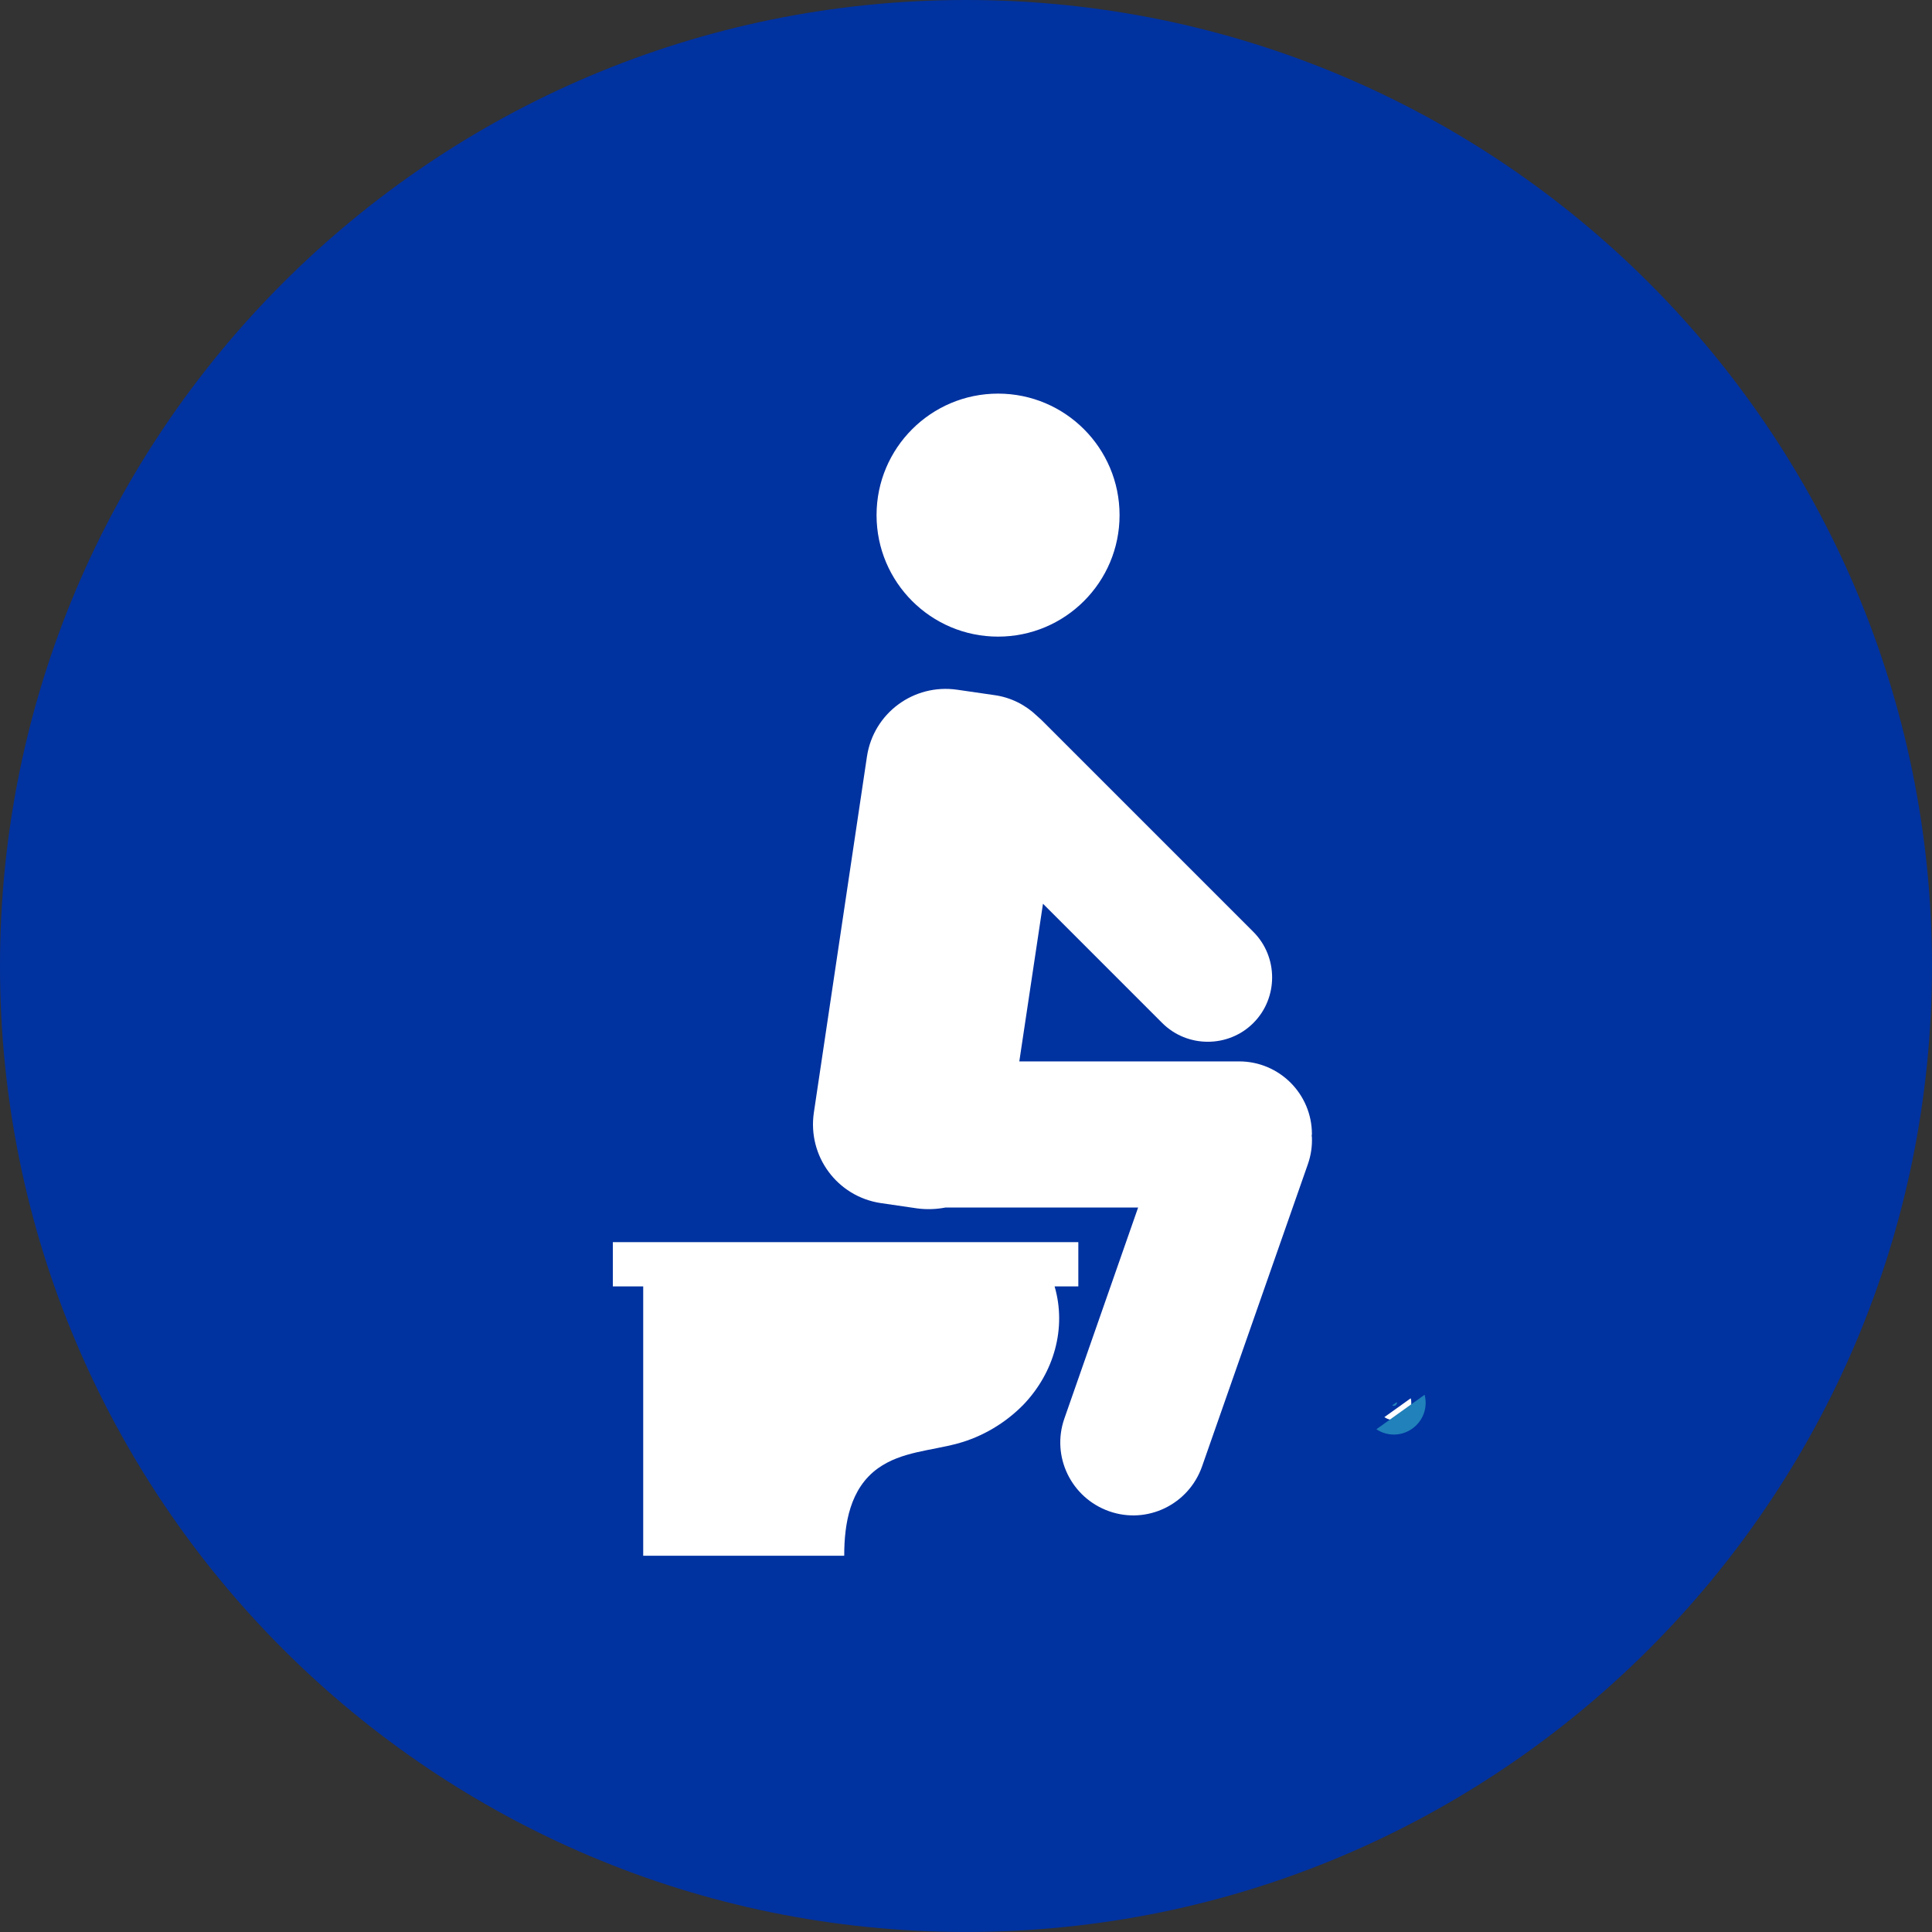
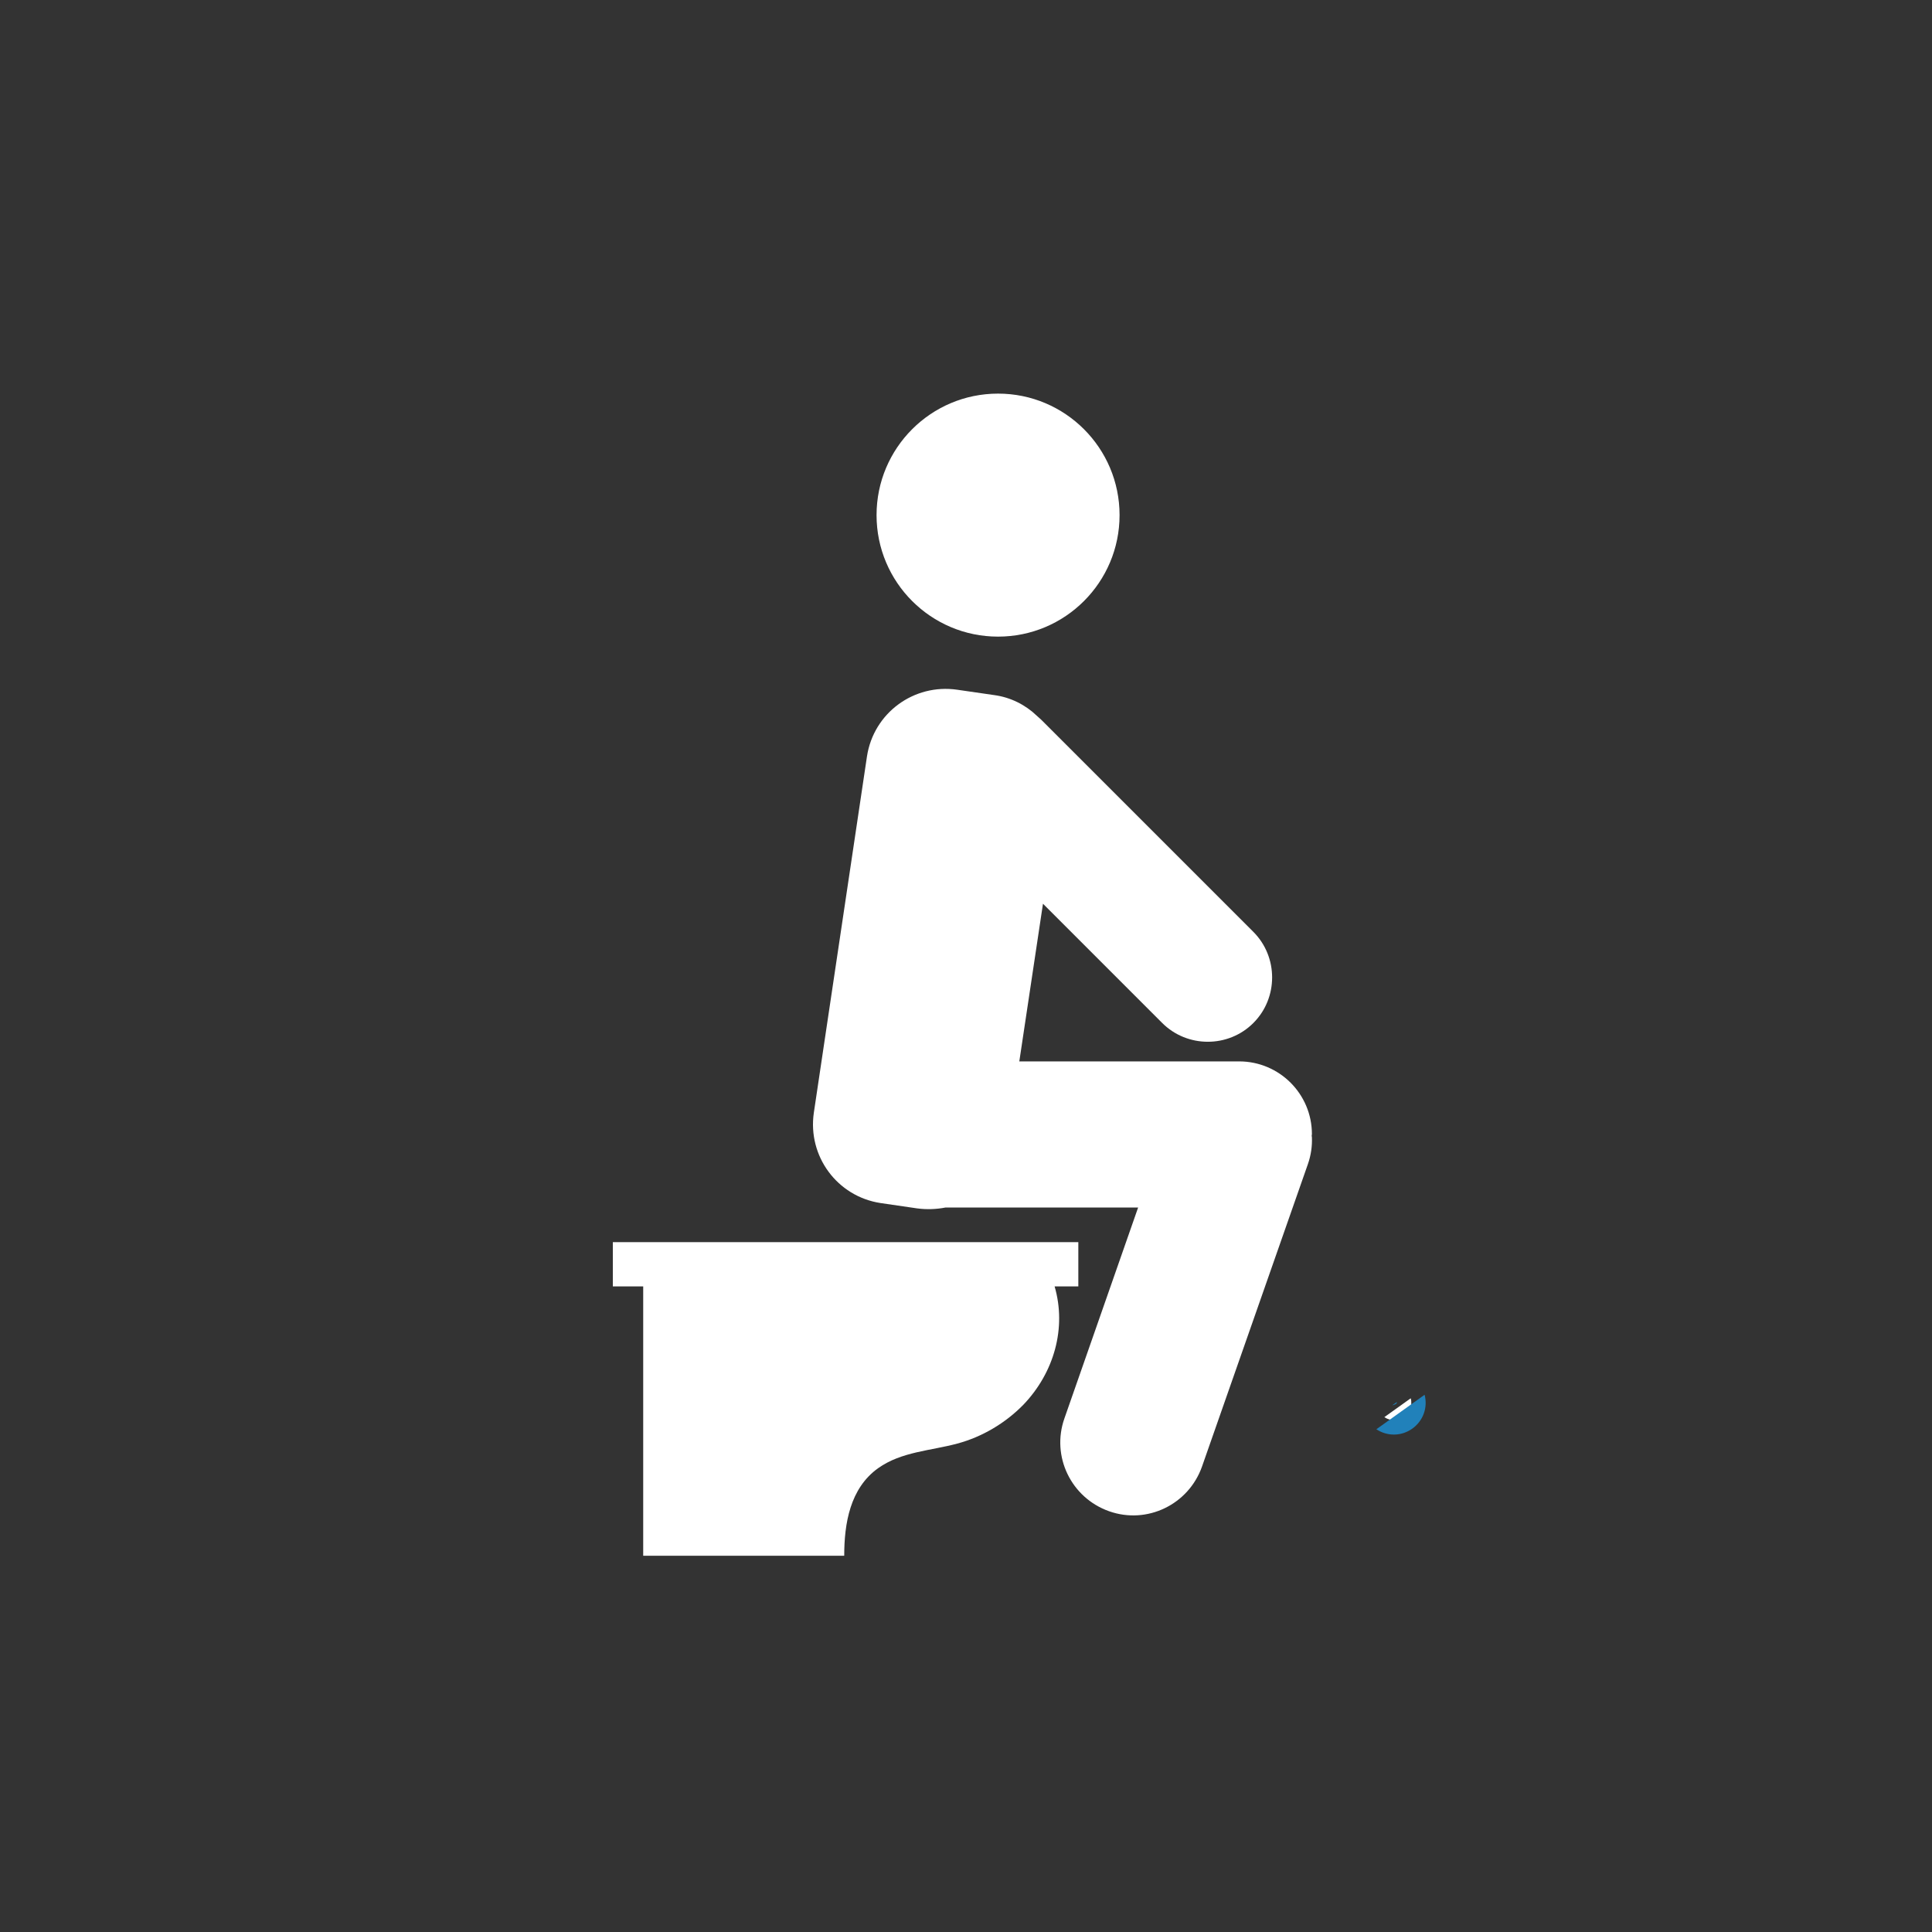
<svg xmlns="http://www.w3.org/2000/svg" width="64" height="64" viewBox="0 0 64 64" fill="none">
  <rect x="0" y="0" width="64" height="64" fill="#333333" stroke="none" />
  <g clip-path="url(#clip0_325_33526)">
-     <path d="M31.999 63.999C49.672 63.999 63.999 49.672 63.999 31.999C63.999 14.327 49.672 0 31.999 0C14.327 0 0 14.327 0 31.999C0 49.672 14.327 63.999 31.999 63.999Z" fill="#0032A0" />
    <path d="M45.858 46.945C46.298 47.236 46.865 46.83 46.732 46.32L45.858 46.945Z" fill="white" />
-     <path d="M47.192 46.203C47.303 46.629 47.143 47.068 46.786 47.324C46.602 47.456 46.388 47.522 46.175 47.522C45.974 47.522 45.773 47.464 45.594 47.346M46.118 46.554C46.132 46.563 46.176 46.591 46.232 46.552C46.288 46.512 46.275 46.462 46.27 46.446" fill="#2181BA" />
+     <path d="M47.192 46.203C47.303 46.629 47.143 47.068 46.786 47.324C46.602 47.456 46.388 47.522 46.175 47.522C45.974 47.522 45.773 47.464 45.594 47.346M46.118 46.554C46.288 46.512 46.275 46.462 46.27 46.446" fill="#2181BA" />
    <path d="M33.062 21.089C35.285 21.089 37.087 19.287 37.087 17.064C37.087 14.842 35.285 13.039 33.062 13.039C30.84 13.039 29.037 14.842 29.037 17.064C29.037 19.287 30.84 21.089 33.062 21.089Z" fill="white" />
    <path d="M43.459 37.571C43.459 36.239 42.379 35.16 41.047 35.16H33.766L34.55 29.937L38.5 33.888C39.329 34.717 40.691 34.717 41.519 33.888C42.348 33.06 42.348 31.698 41.519 30.869L34.49 23.84C34.446 23.796 34.387 23.752 34.342 23.707C33.972 23.352 33.483 23.1 32.936 23.026L31.708 22.848C30.273 22.64 28.941 23.617 28.72 25.054L26.959 36.863C26.751 38.298 27.728 39.63 29.165 39.852L30.378 40.029C30.704 40.073 31.028 40.058 31.325 40H37.702L35.261 46.984C34.816 48.243 35.483 49.618 36.741 50.062C37.999 50.507 39.373 49.84 39.818 48.582L43.325 38.565C43.429 38.268 43.473 37.958 43.458 37.663C43.444 37.617 43.458 37.603 43.458 37.574" fill="white" />
    <path d="M35.721 42.613V41.148H20.301V42.613H21.307V51.536H27.966C27.966 50.47 28.157 49.301 29.09 48.635C29.859 48.087 30.835 48.058 31.71 47.821C32.537 47.6 33.307 47.14 33.9 46.534C34.921 45.469 35.336 43.989 34.935 42.613H35.719H35.721Z" fill="white" />
  </g>
  <defs>
    <clipPath id="clip0_325_33526">
      <rect width="64" height="64" fill="white" />
    </clipPath>
  </defs>
</svg>